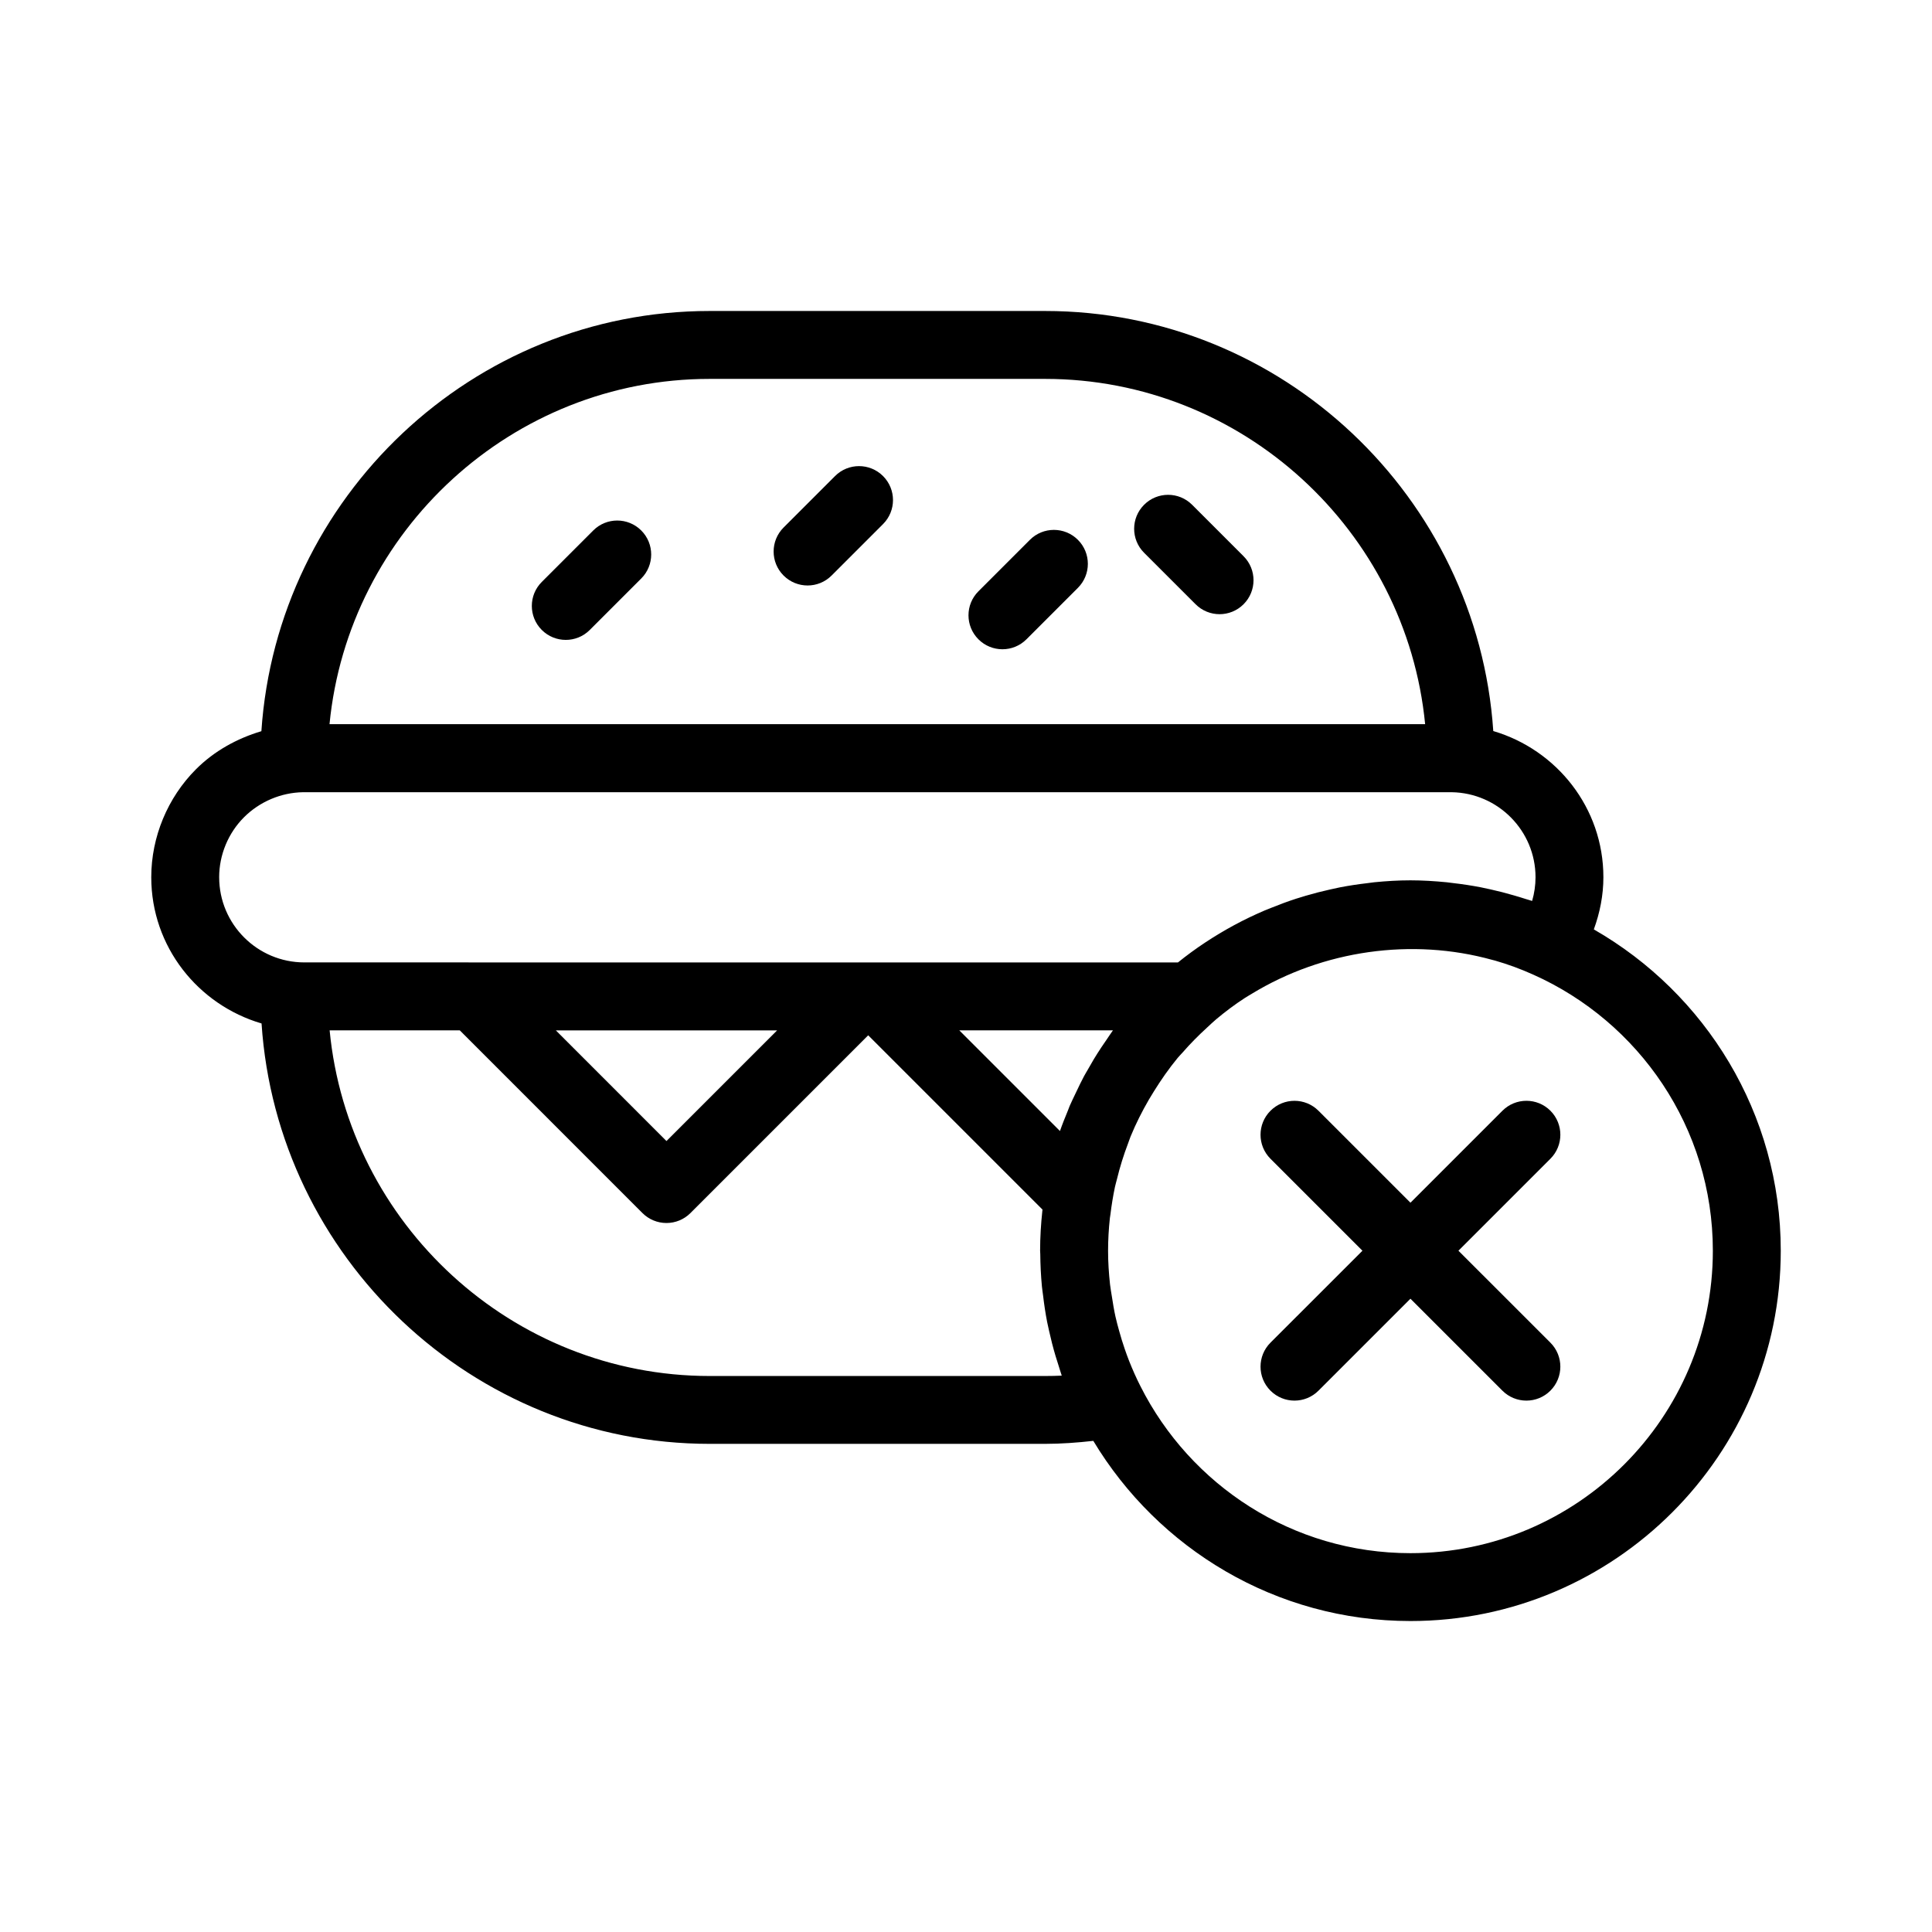
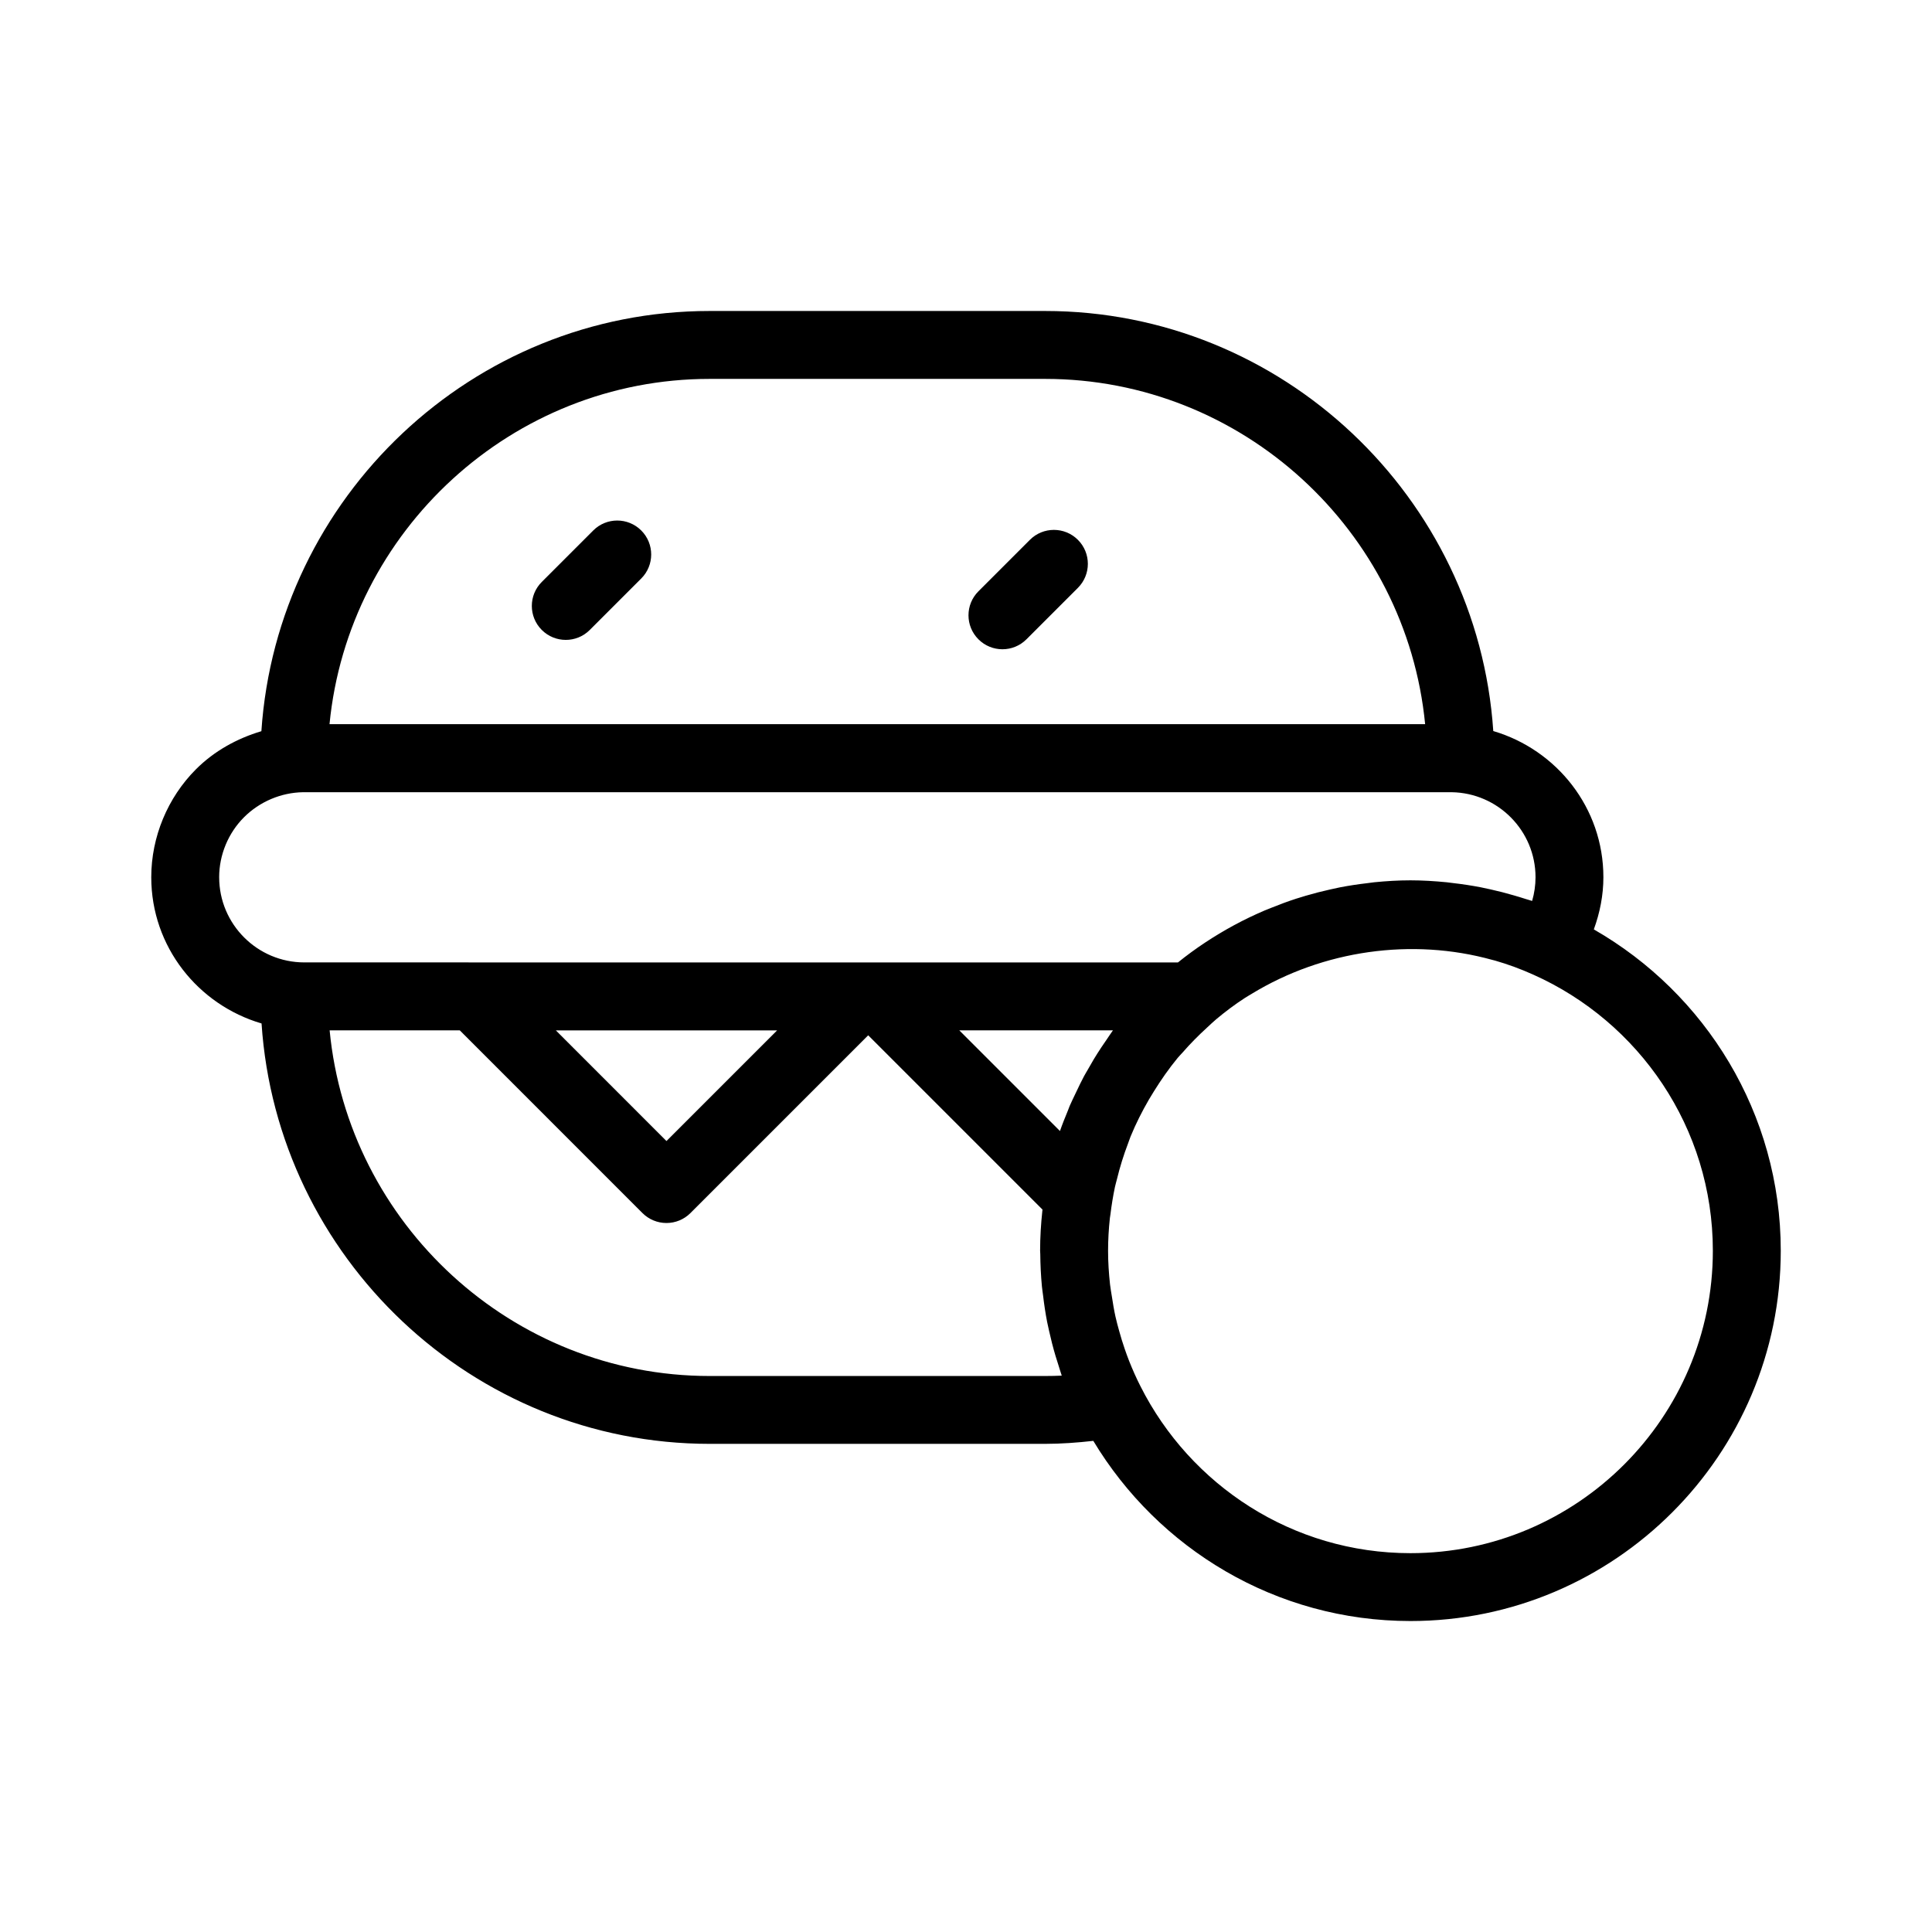
<svg xmlns="http://www.w3.org/2000/svg" fill="#000000" width="800px" height="800px" version="1.1" viewBox="144 144 512 512">
  <g>
    <path d="m293.94 313.58c2.301 0 4.606-0.879 6.359-2.637l13.637-13.637c3.516-3.516 3.516-9.207 0-12.723-3.516-3.516-9.207-3.516-12.723 0l-13.637 13.637c-3.516 3.516-3.516 9.207 0 12.723 1.758 1.758 4.062 2.637 6.363 2.637z" />
-     <path d="m358.02 299.16c2.301 0 4.606-0.879 6.359-2.637l13.637-13.637c3.516-3.516 3.516-9.207 0-12.723s-9.207-3.516-12.723 0l-13.637 13.637c-3.516 3.516-3.516 9.207 0 12.723 1.762 1.758 4.062 2.637 6.363 2.637z" />
    <path d="m409.66 316.06c2.301 0 4.606-0.879 6.359-2.637l13.637-13.637c3.516-3.516 3.516-9.207 0-12.723s-9.207-3.516-12.723 0l-13.637 13.637c-3.516 3.516-3.516 9.207 0 12.723 1.758 1.758 4.059 2.637 6.363 2.637z" />
-     <path d="m460.84 304.13c1.758 1.758 4.059 2.637 6.359 2.637s4.606-0.879 6.359-2.637c3.516-3.516 3.516-9.207 0-12.723l-13.637-13.637c-3.516-3.516-9.207-3.516-12.723 0s-3.516 9.207 0 12.723z" />
    <path d="m566.38 390.3c1.609-4.41 2.535-9.051 2.535-13.828 0-18.391-12.375-33.781-29.18-38.738-4.176-61.988-55.945-111.32-118.78-111.32h-88.895c-62.848 0-114.63 49.355-118.79 111.36-6.461 1.922-12.508 5.258-17.332 10.086-7.531 7.531-11.852 17.961-11.852 28.617 0 18.406 12.398 33.809 29.227 38.75 4.117 62.035 55.887 111.41 118.78 111.41h88.816c4.348 0 8.617-0.324 12.828-0.793 17.18 28.547 48.379 47.746 84.055 47.746 54.102 0 98.129-44.023 98.129-98.137 0-36.43-19.996-68.219-49.539-85.152zm-234.32-145.89h88.895c52.332 0 95.742 40.281 100.72 91.504h-290.35c4.981-51.219 48.402-91.504 100.73-91.504zm-129.98 132.07c0-5.922 2.398-11.711 6.582-15.895 4.16-4.16 9.844-6.547 15.645-6.641h304.4c12.285 0.191 22.223 10.207 22.223 22.535 0 2.117-0.309 4.242-0.906 6.281-0.555-0.195-1.125-0.328-1.684-0.512-1.07-0.352-2.148-0.672-3.234-0.984-2.008-0.59-4.031-1.109-6.07-1.562-0.855-0.191-1.711-0.383-2.574-0.551-2.457-0.477-4.938-0.852-7.434-1.137-0.551-0.062-1.094-0.156-1.652-0.207-3.176-0.309-6.375-0.512-9.605-0.512-3.215 0-6.406 0.199-9.578 0.512-0.598 0.059-1.184 0.16-1.781 0.23-2.469 0.289-4.918 0.652-7.348 1.125-0.871 0.168-1.73 0.367-2.594 0.562-2.164 0.48-4.305 1.031-6.43 1.656-0.855 0.254-1.703 0.508-2.551 0.781-2.219 0.719-4.402 1.531-6.562 2.406-0.625 0.254-1.258 0.488-1.875 0.754-2.707 1.164-5.363 2.434-7.961 3.84-0.02 0.012-0.039 0.02-0.055 0.027-5.215 2.828-10.207 6.102-14.867 9.867h-79.668l-151.85-0.008c-12.449 0-22.57-10.121-22.57-22.57zm147.86 40.59-29.316 29.316-29.309-29.316zm87.34 2.418c-0.492 0.707-0.98 1.41-1.453 2.129-0.68 1.031-1.34 2.07-1.98 3.125-0.441 0.73-0.852 1.469-1.273 2.211-0.066 0.117-0.137 0.234-0.203 0.352-0.359 0.637-0.746 1.25-1.09 1.891-0.715 1.332-1.359 2.699-2.012 4.066-0.34 0.711-0.695 1.41-1.02 2.133-0.254 0.566-0.527 1.117-0.773 1.688-0.172 0.398-0.305 0.812-0.469 1.215-0.738 1.797-1.473 3.598-2.106 5.434l-26.684-26.684h40.73c-0.586 0.793-1.105 1.629-1.668 2.441zm-11.906 89.07c-1.484 0.062-2.969 0.098-4.473 0.098h-88.816c-52.391 0-95.809-40.328-100.73-91.609h34.484l48.418 48.426c1.688 1.688 3.973 2.637 6.359 2.637 2.391 0 4.676-0.949 6.359-2.637l47.109-47.109 46.188 46.188c-0.012 0.109-0.027 0.219-0.039 0.324-0.375 3.481-0.594 7.008-0.594 10.586 0 0.285 0.039 0.559 0.043 0.84 0.023 2.898 0.168 5.766 0.434 8.605 0.078 0.801 0.207 1.582 0.305 2.375 0.281 2.375 0.629 4.734 1.082 7.062 0.152 0.781 0.336 1.551 0.508 2.328 0.496 2.242 1.062 4.461 1.715 6.656 0.262 0.883 0.535 1.754 0.824 2.625 0.293 0.867 0.516 1.75 0.824 2.606zm92.41 47.047c-31.281 0-58.363-18.055-71.559-44.258-1.113-2.18-2.09-4.406-2.988-6.656-0.41-1.039-0.789-2.094-1.156-3.156-0.555-1.59-1.043-3.203-1.492-4.828-0.348-1.262-0.695-2.519-0.98-3.805-0.379-1.707-0.664-3.445-0.93-5.184-0.172-1.117-0.387-2.219-0.512-3.348-0.316-2.922-0.516-5.871-0.516-8.871 0-2.879 0.164-5.789 0.48-8.711 0.035-0.328 0.109-0.645 0.148-0.973 0.293-2.418 0.684-4.836 1.191-7.254 0.148-0.695 0.359-1.363 0.527-2.051 0.781-3.227 1.77-6.398 2.953-9.5 0.234-0.613 0.43-1.242 0.676-1.848 1.383-3.371 3.031-6.633 4.863-9.793 0.418-0.723 0.859-1.43 1.301-2.137 1.918-3.086 3.996-6.074 6.312-8.883 0.414-0.5 0.883-0.953 1.312-1.441 2.012-2.316 4.18-4.496 6.449-6.574 0.812-0.742 1.598-1.508 2.438-2.215 2.418-2.027 4.934-3.918 7.566-5.625 0.609-0.398 1.25-0.754 1.871-1.137 18.93-11.531 42.426-14.891 63.727-8.98 0.254 0.07 0.512 0.121 0.762 0.195 3.434 0.988 6.801 2.231 10.082 3.707 28.016 12.504 47.613 40.574 47.613 73.18 0 44.195-35.949 80.145-80.141 80.145z" />
-     <path d="m554.88 438.36c-3.516-3.516-9.207-3.516-12.723 0l-24.371 24.371-24.371-24.367c-3.516-3.516-9.207-3.516-12.723 0s-3.516 9.207 0 12.723l24.371 24.367-24.371 24.363c-3.516 3.516-3.516 9.207 0 12.723 1.758 1.758 4.059 2.637 6.359 2.637s4.606-0.879 6.359-2.637l24.371-24.367 24.371 24.367c1.758 1.758 4.059 2.637 6.359 2.637 2.301 0 4.606-0.879 6.359-2.637 3.516-3.516 3.516-9.207 0-12.723l-24.371-24.367 24.371-24.367c3.519-3.512 3.519-9.207 0.008-12.723z" />
  </g>
</svg>